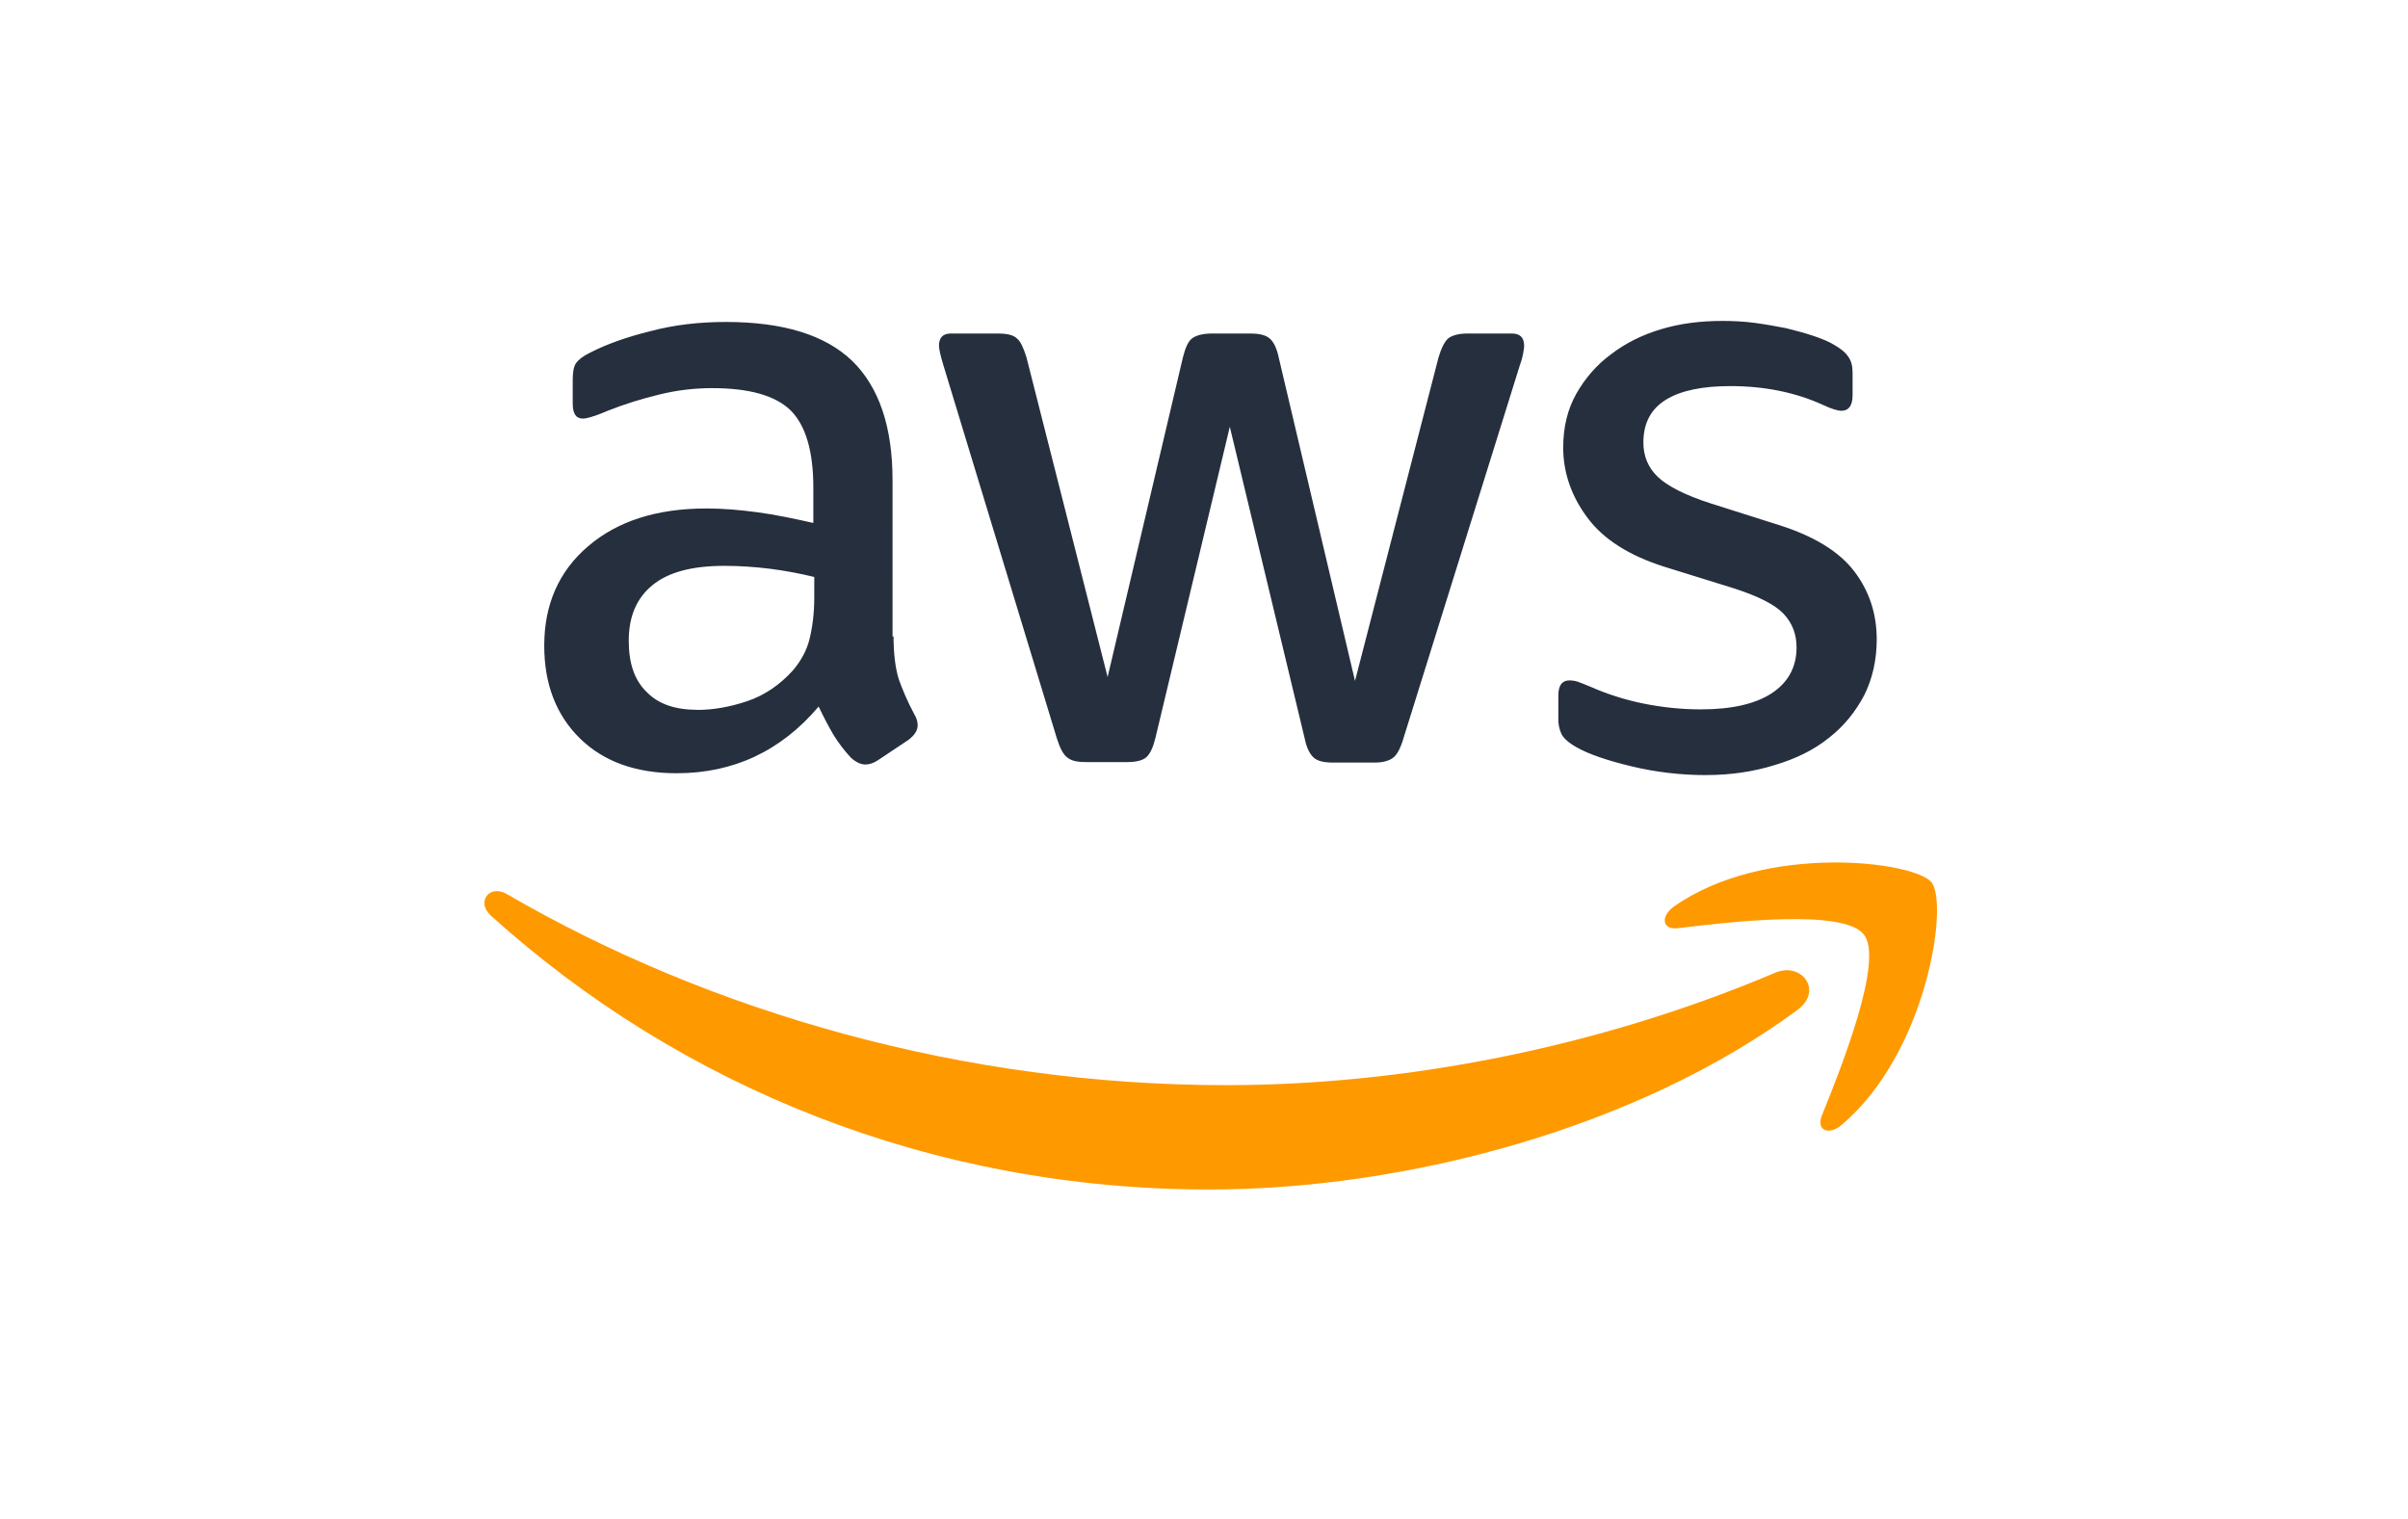
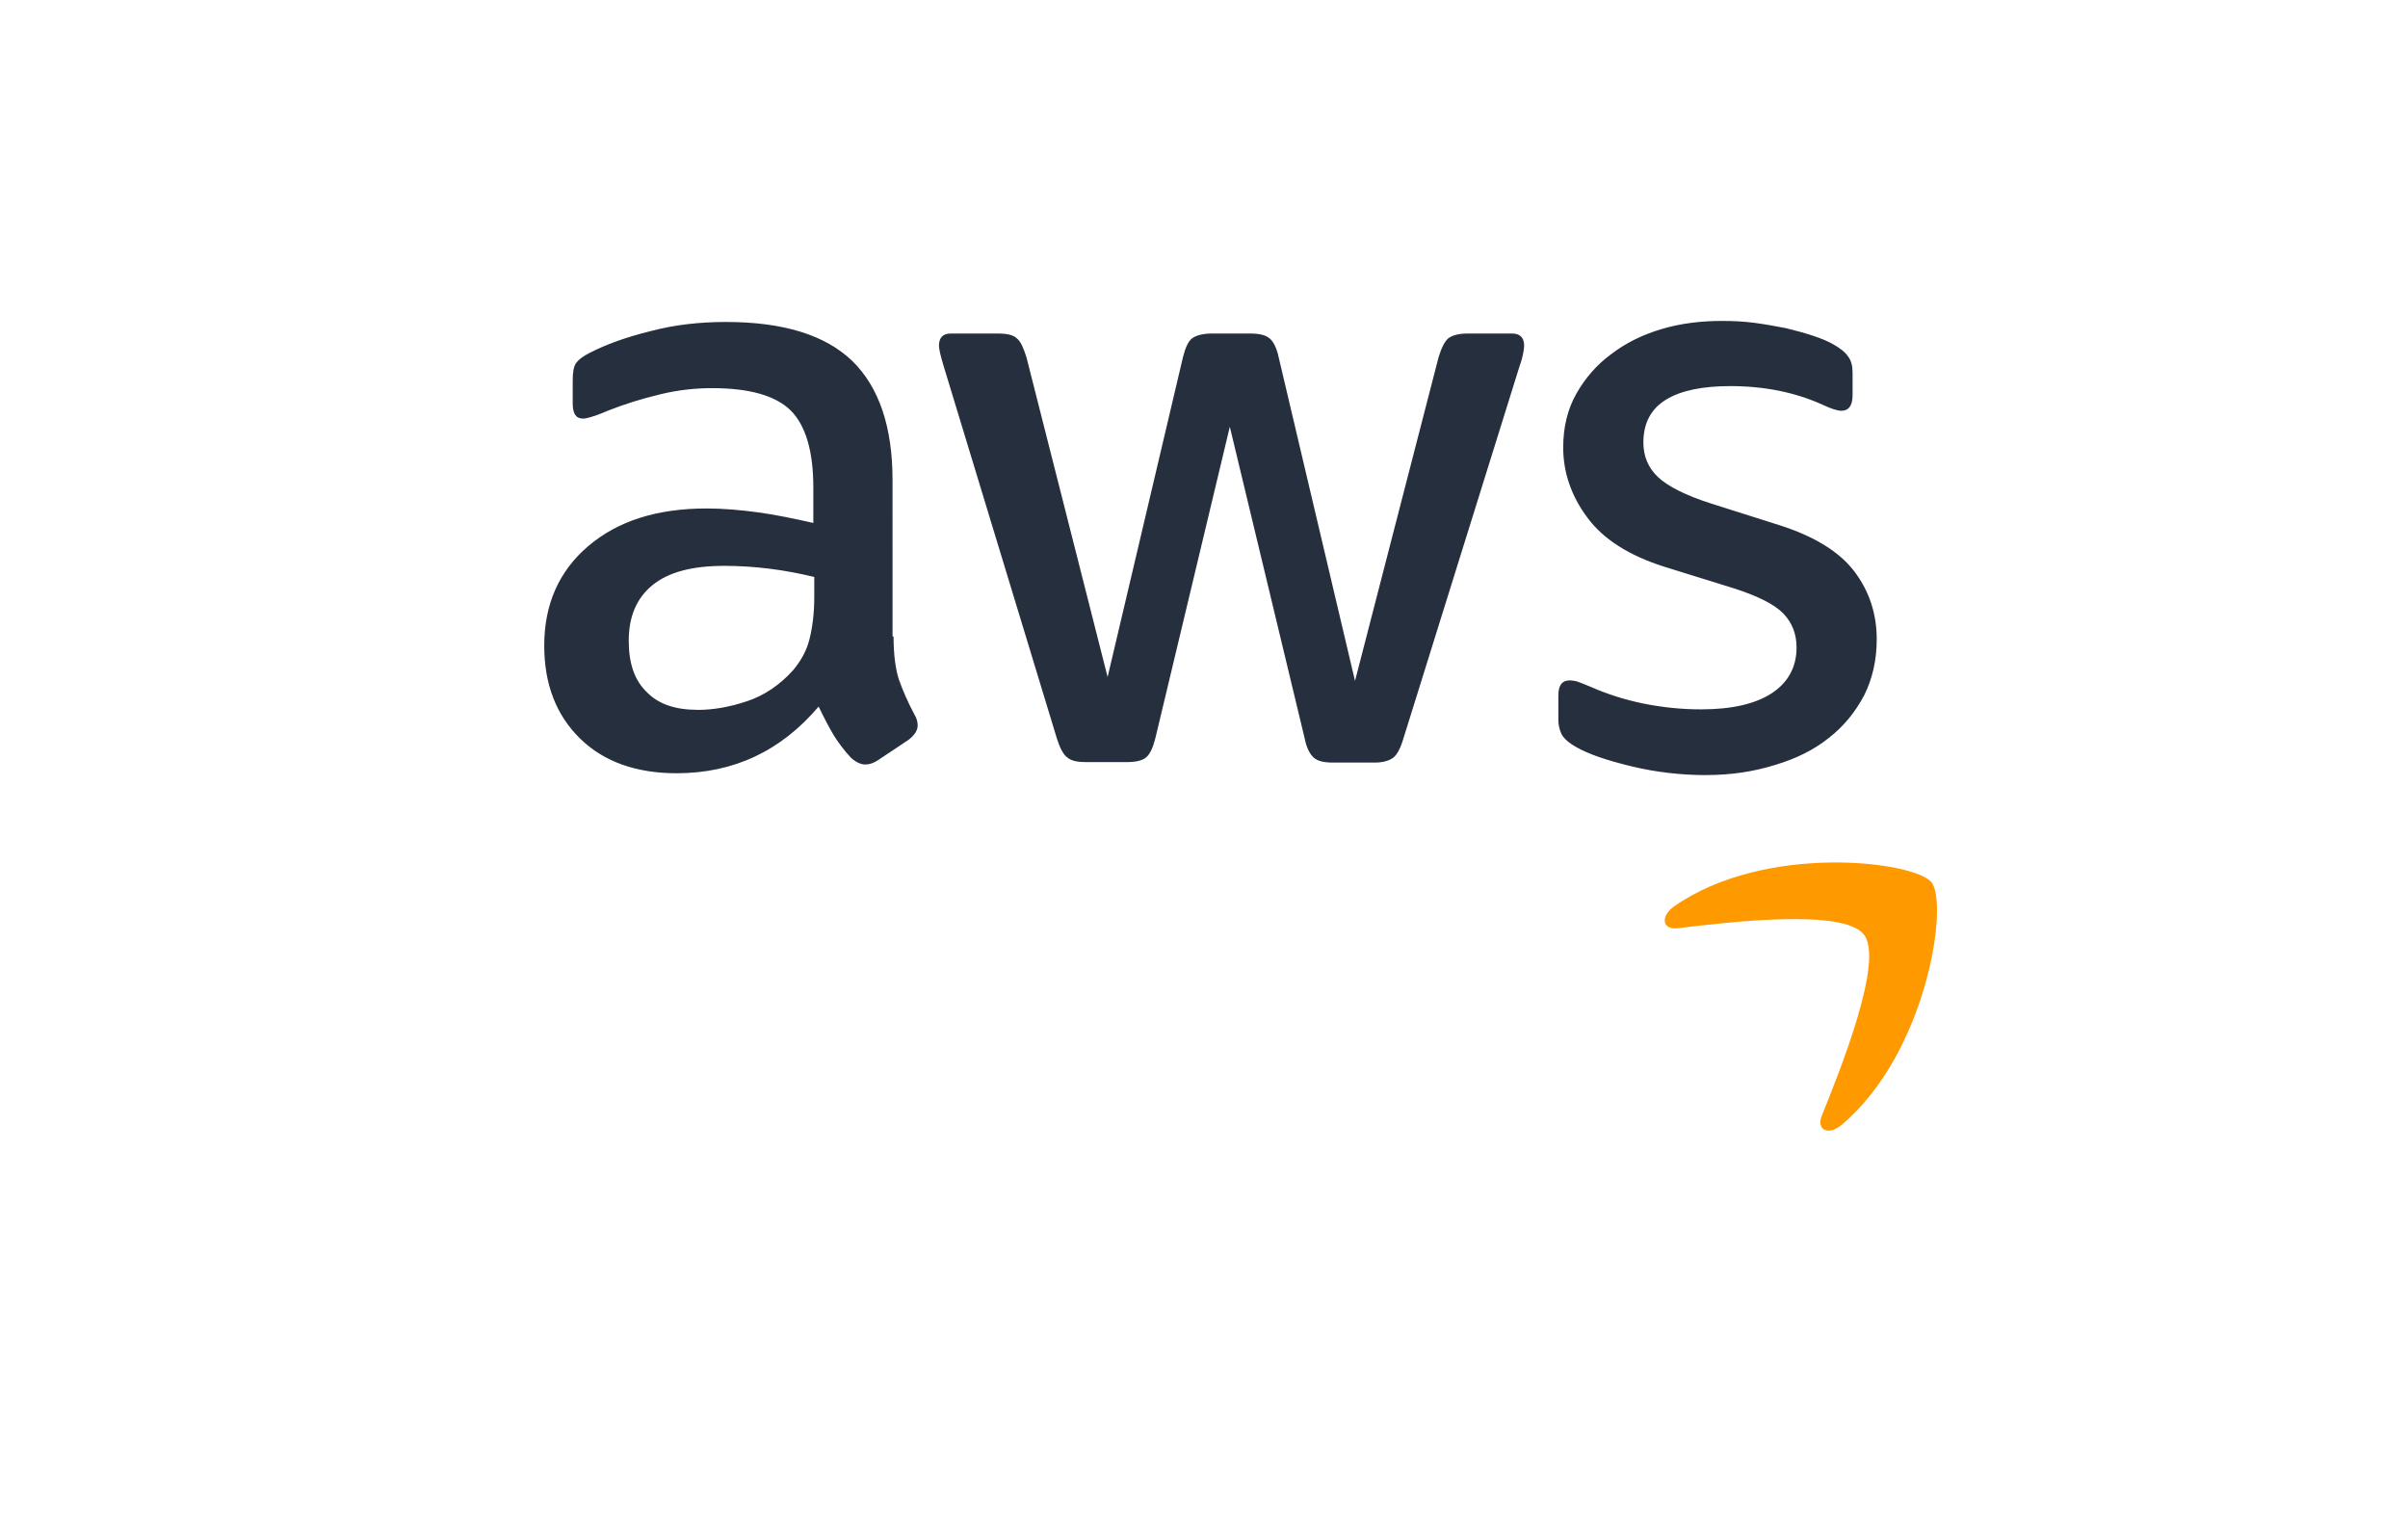
<svg xmlns="http://www.w3.org/2000/svg" width="65" height="41" fill="none">
  <g clip-path="url(#a)">
    <path d="M24.12 17.18c0 .482.052.874.143 1.161.104.287.235.6.417.939.065.104.091.209.091.3 0 .13-.078.261-.248.391l-.822.548c-.117.078-.235.117-.339.117-.13 0-.261-.065-.391-.182-.183-.196-.339-.404-.469-.613-.13-.222-.261-.469-.404-.769-1.017 1.2-2.295 1.8-3.834 1.8-1.095 0-1.969-.313-2.608-.939-.639-.626-.965-1.461-.965-2.504 0-1.109.391-2.008 1.187-2.687.795-.678 1.852-1.017 3.195-1.017.443 0 .9.039 1.382.104.483.065.978.17 1.5.287v-.952c0-.991-.209-1.682-.613-2.087-.417-.404-1.122-.6-2.126-.6-.456 0-.926.052-1.408.17-.483.117-.952.261-1.409.443-.209.091-.365.143-.456.17-.091.026-.157.039-.209.039-.183 0-.274-.13-.274-.404v-.639c0-.209.026-.365.091-.456.065-.091.183-.183.365-.274.456-.235 1.004-.43 1.643-.587.639-.17 1.317-.248 2.034-.248 1.552 0 2.687.352 3.417 1.056.717.704 1.083 1.774 1.083 3.208V17.18h.026Zm-5.295 1.982c.43 0 .874-.078 1.343-.235.469-.157.887-.443 1.239-.835.209-.248.365-.522.443-.835.078-.313.13-.691.13-1.135v-.548c-.378-.091-.782-.17-1.2-.222-.417-.052-.822-.078-1.226-.078-.874 0-1.513.17-1.943.522-.43.352-.639.848-.639 1.5 0 .613.157 1.069.483 1.382.313.326.769.482 1.369.482Zm10.472 1.408c-.235 0-.391-.039-.495-.13-.104-.078-.196-.261-.274-.509L25.463 9.851c-.078-.261-.117-.43-.117-.522 0-.209.104-.326.313-.326h1.278c.248 0 .417.039.509.13.104.078.182.261.261.509l2.191 8.633 2.034-8.633c.065-.261.143-.43.248-.509.104-.078.287-.13.522-.13h1.043c.248 0 .417.039.522.13.104.078.196.261.248.509l2.061 8.738 2.256-8.738c.078-.261.17-.43.261-.509.104-.078.274-.13.509-.13h1.213c.209 0 .326.104.326.326 0 .065-.013.13-.026.209-.013.078-.039.183-.091.326L37.879 19.945c-.078.261-.17.43-.274.509-.104.078-.274.13-.496.13h-1.121c-.248 0-.417-.039-.522-.13-.104-.091-.196-.261-.248-.522l-2.021-8.412-2.008 8.399c-.065.261-.143.43-.248.522-.104.091-.287.13-.522.13h-1.122Zm16.758.352c-.678 0-1.356-.078-2.008-.235-.652-.157-1.161-.326-1.5-.522-.209-.117-.352-.248-.404-.365-.052-.117-.078-.248-.078-.365v-.665c0-.274.104-.404.3-.404.078 0 .157.013.235.039.078.026.196.078.326.13.443.196.926.352 1.435.456.522.104 1.03.157 1.552.157.822 0 1.461-.143 1.904-.43.443-.287.678-.704.678-1.239 0-.365-.117-.665-.352-.913-.235-.248-.678-.469-1.317-.678l-1.891-.587c-.952-.3-1.656-.743-2.087-1.33-.43-.574-.652-1.213-.652-1.891 0-.548.117-1.03.352-1.448.235-.417.548-.782.939-1.069.391-.3.835-.522 1.356-.678.522-.156 1.069-.222 1.643-.222.287 0 .587.013.874.052.3.039.574.091.848.143.261.065.509.13.743.209.235.078.417.157.548.235.183.104.313.209.391.326.078.104.117.248.117.43v.613c0 .274-.104.417-.3.417-.104 0-.274-.052-.496-.157-.743-.339-1.578-.509-2.504-.509-.743 0-1.33.117-1.734.365-.404.248-.613.626-.613 1.161 0 .365.13.678.391.926.261.248.743.496 1.435.717l1.852.587c.939.3 1.617.717 2.021 1.252.404.535.6 1.148.6 1.826 0 .561-.117 1.069-.339 1.513-.235.443-.548.835-.952 1.148-.404.326-.887.561-1.448.73-.587.183-1.2.274-1.865.274Z" fill="#252F3E" />
-     <path fill-rule="evenodd" clip-rule="evenodd" d="M48.525 27.257c-4.29 3.169-10.524 4.851-15.884 4.851-7.512 0-14.28-2.778-19.392-7.394-.404-.365-.039-.861.443-.574 5.529 3.208 12.35 5.151 19.405 5.151 4.76 0 9.99-.991 14.802-3.026.717-.326 1.33.469.626.991Z" fill="#F90" />
    <path fill-rule="evenodd" clip-rule="evenodd" d="M50.312 25.225c-.548-.704-3.625-.339-5.021-.17-.417.052-.483-.313-.104-.587 2.452-1.721 6.481-1.226 6.951-.652.469.587-.13 4.617-2.426 6.547-.352.3-.691.143-.535-.248.522-1.291 1.682-4.199 1.135-4.891Z" fill="#F90" />
  </g>
  <defs>
    <clipPath id="a">
      <path fill="#fff" transform="translate(12.98 8.641)" d="M0 0h39.385v23.631H0z" />
    </clipPath>
  </defs>
</svg>